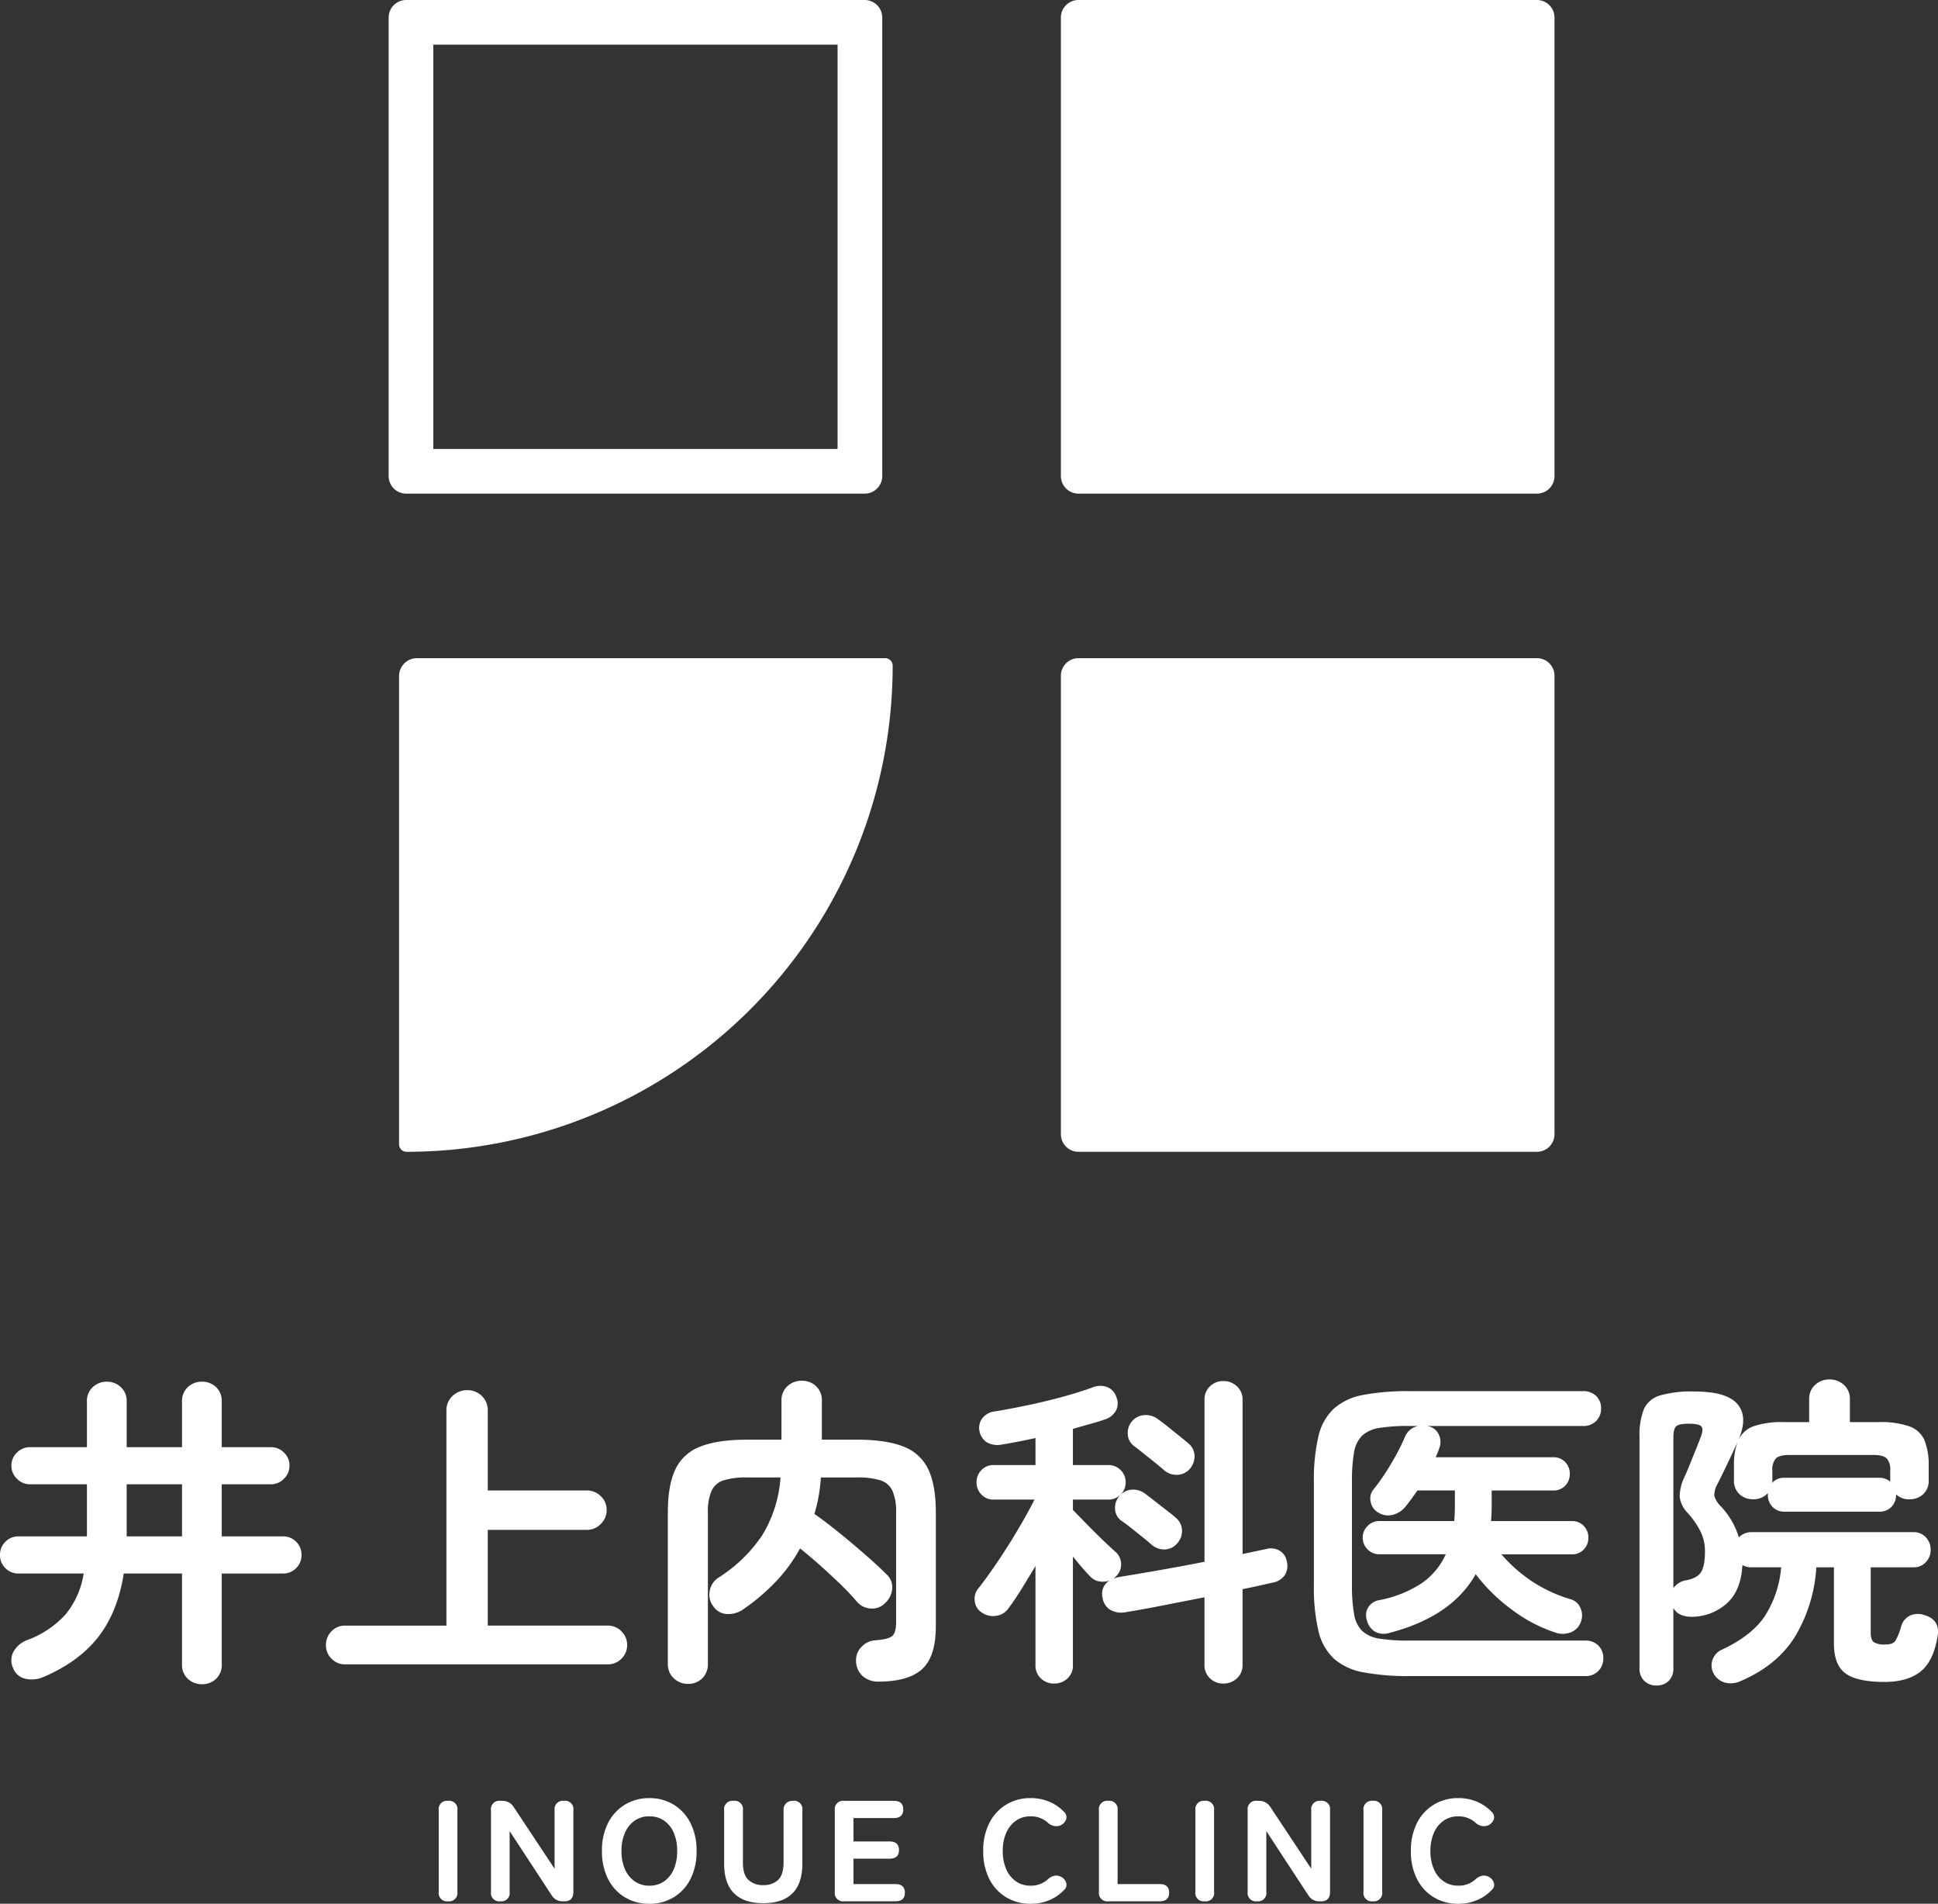
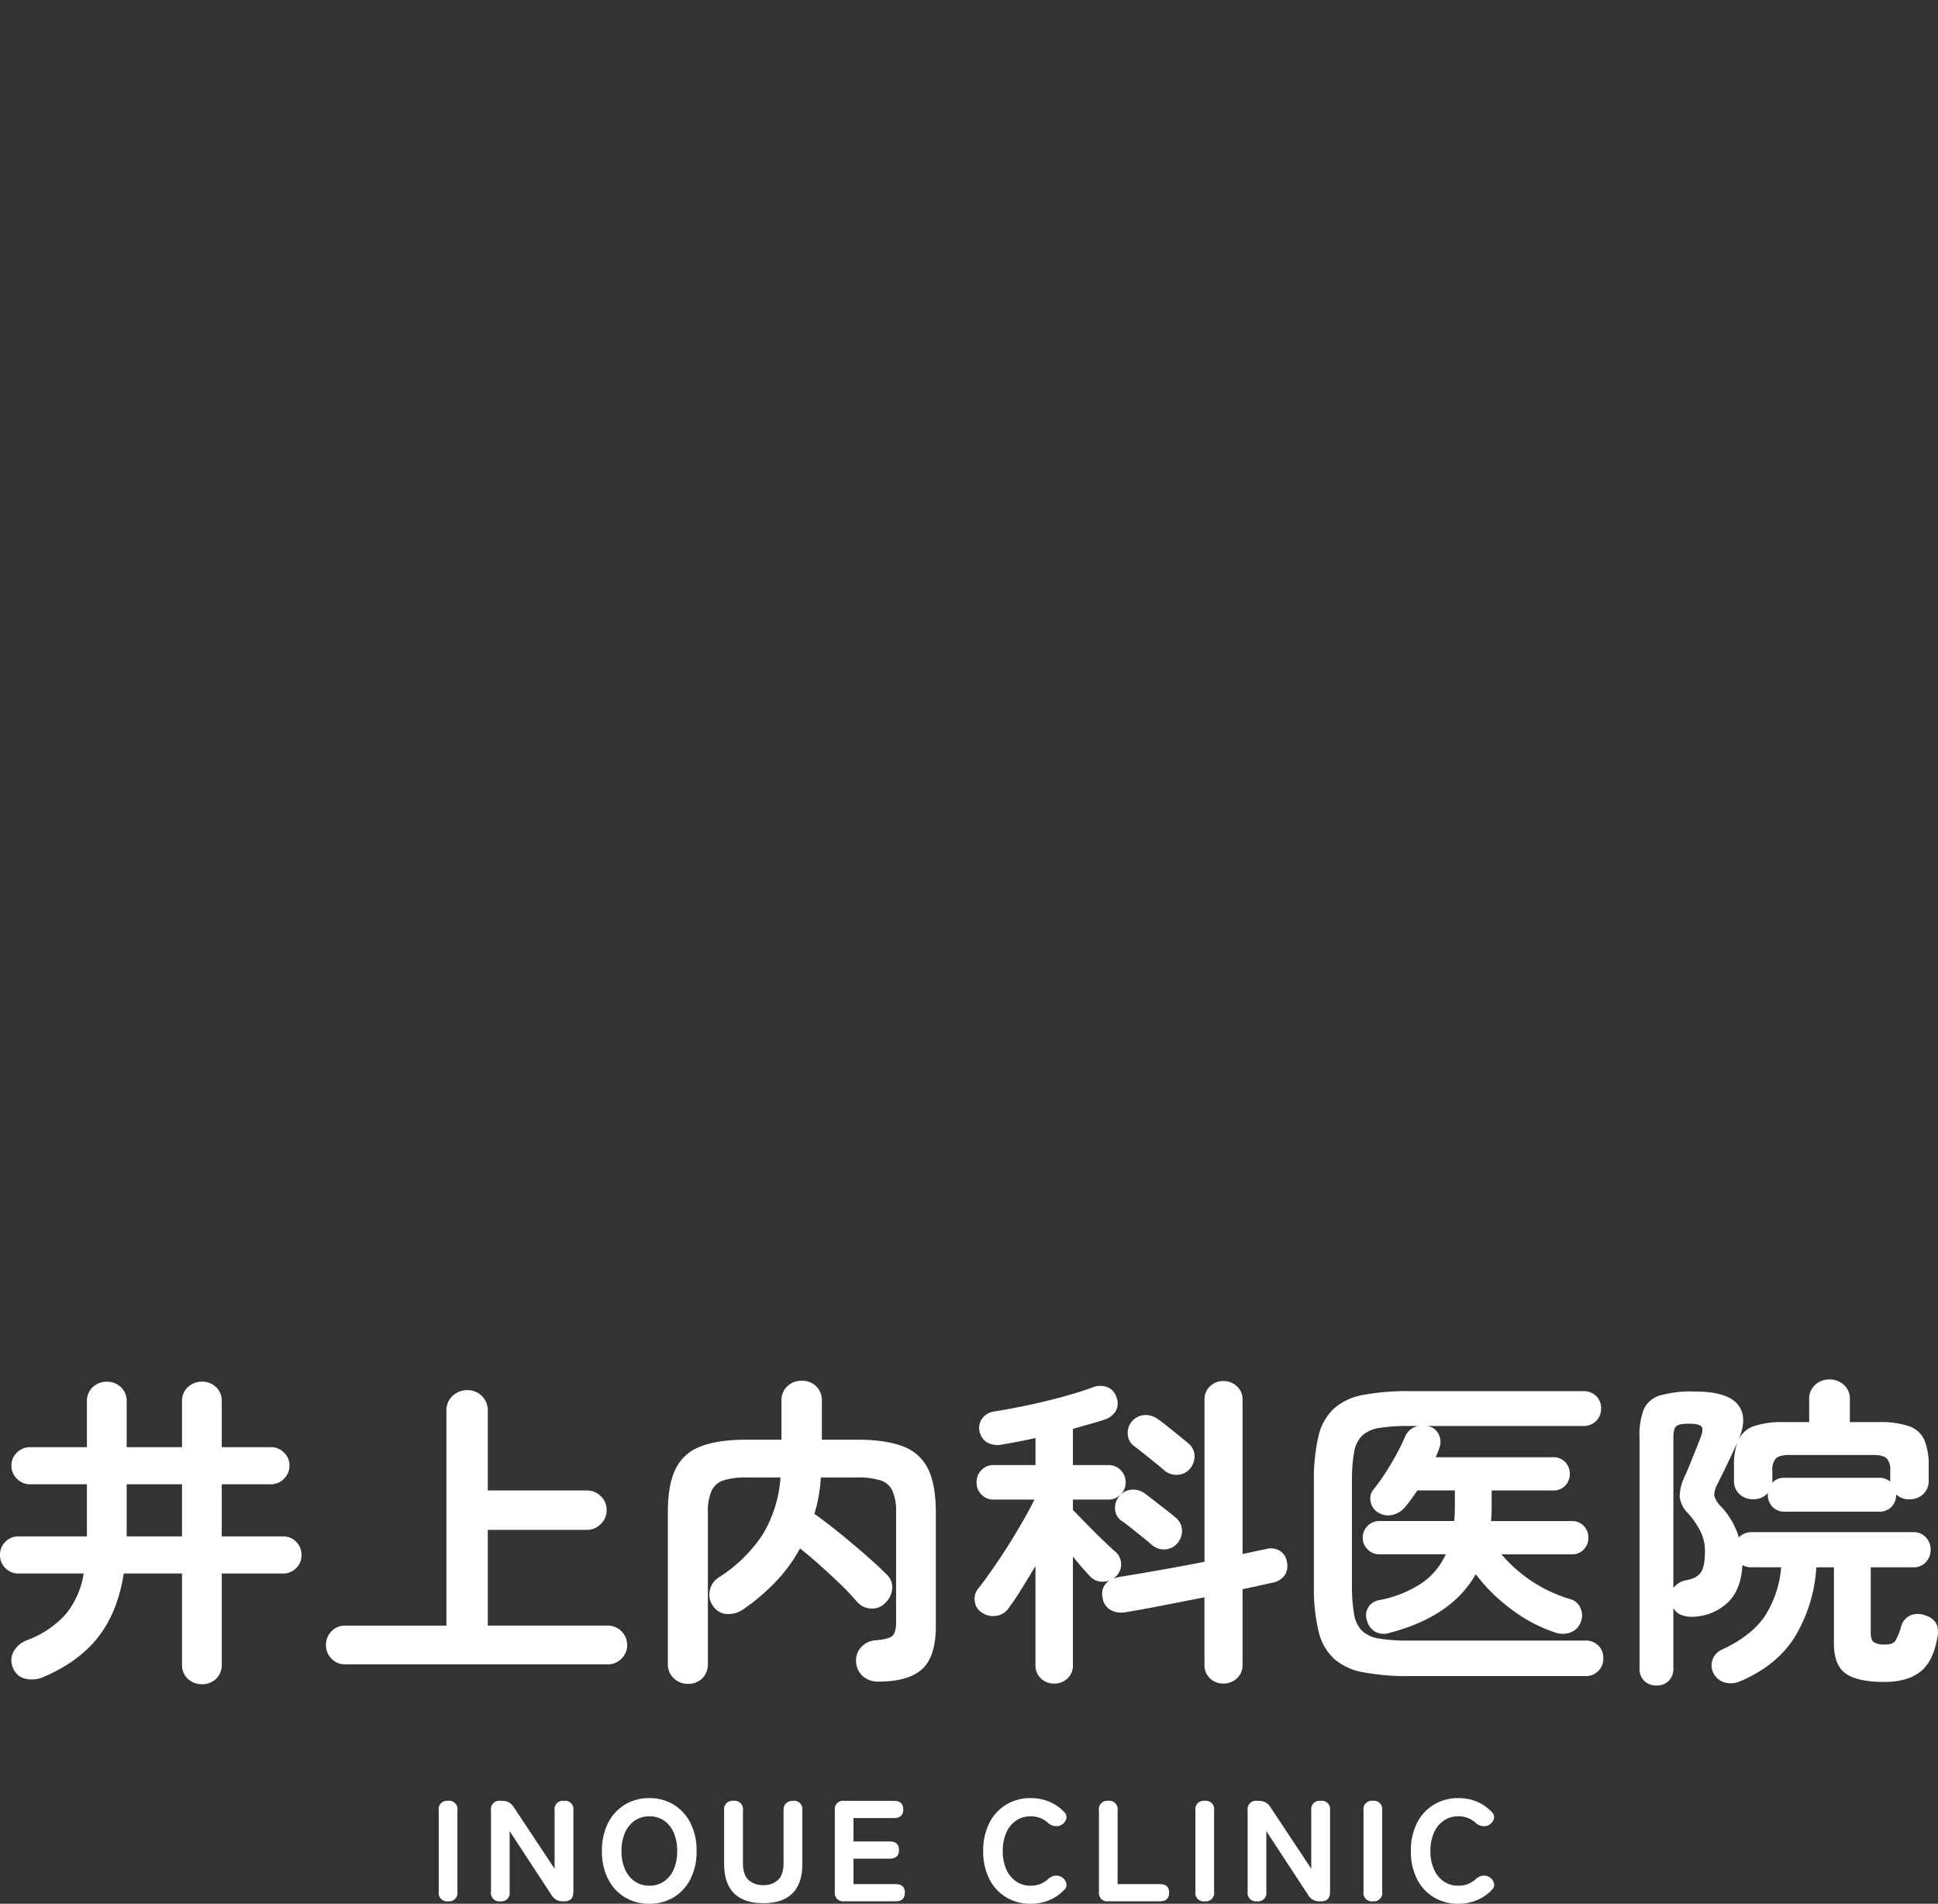
<svg xmlns="http://www.w3.org/2000/svg" width="553.507" height="543.697" viewBox="0 0 553.507 543.697">
  <rect x="0" y="0" width="553.507" height="543.697" fill="#333333" stroke="none" />
  <g id="グループ_18571" data-name="グループ 18571" transform="translate(-12494 -4412)">
-     <path id="パス_37966" data-name="パス 37966" d="M117.892,198.421a5.1,5.1,0,0,0-5.1,5.1V337.26a2.137,2.137,0,0,0,2.136,2.136h0a138.839,138.839,0,0,0,138.839-138.84,2.136,2.136,0,0,0-2.137-2.135Zm188.922,0a5.015,5.015,0,0,0-5,5V334.395a5.015,5.015,0,0,0,5,5H437.789a5.015,5.015,0,0,0,5-5V203.42a5.014,5.014,0,0,0-5-5ZM122.569,23.209H238.033V138.673H122.569Zm-7.755-12.756a5.015,5.015,0,0,0-5,5V146.429a5.014,5.014,0,0,0,5,5H245.789a5.015,5.015,0,0,0,5-5V15.453a5.015,5.015,0,0,0-5-5Zm192,0a5.015,5.015,0,0,0-5,5V146.429a5.015,5.015,0,0,0,5,5H437.789a5.014,5.014,0,0,0,5-5V15.453a5.015,5.015,0,0,0-5-5Z" transform="translate(12495.186 4401.547)" fill="#fff" />
    <g id="グループ_18570" data-name="グループ 18570" transform="translate(-0.441)">
      <path id="パス_37967" data-name="パス 37967" d="M61.1,8a5.715,5.715,0,0,1-4-1.535,5.339,5.339,0,0,1-1.674-4.138V-23.622H38.781Q37.107-12.741,31.574-5.58T15.81,5.952a8.311,8.311,0,0,1-4.976.511A4.9,4.9,0,0,1,7.161,3.348,5.2,5.2,0,0,1,7.3-1.3a7.421,7.421,0,0,1,3.766-3.255A27.8,27.8,0,0,0,22.181-11.95a24.232,24.232,0,0,0,5.161-11.672H8.742a5.121,5.121,0,0,1-3.766-1.534,5.121,5.121,0,0,1-1.535-3.766,5.121,5.121,0,0,1,1.535-3.767,5.121,5.121,0,0,1,3.766-1.535h19.53V-49.1H12.09a5.2,5.2,0,0,1-3.813-1.581A5.09,5.09,0,0,1,6.7-54.4a5.045,5.045,0,0,1,1.581-3.767,5.277,5.277,0,0,1,3.813-1.535H28.272v-13.02a5.339,5.339,0,0,1,1.674-4.139,5.715,5.715,0,0,1,4-1.535,5.715,5.715,0,0,1,4,1.535,5.339,5.339,0,0,1,1.674,4.139v13.02h15.81v-13.02A5.339,5.339,0,0,1,57.1-76.865a5.715,5.715,0,0,1,4-1.535,5.669,5.669,0,0,1,4.045,1.535,5.417,5.417,0,0,1,1.628,4.139v13.02H80.817a5.167,5.167,0,0,1,3.72,1.535A5.045,5.045,0,0,1,86.118-54.4a5.09,5.09,0,0,1-1.581,3.72,5.09,5.09,0,0,1-3.72,1.581H66.774v14.88H84.258a5.121,5.121,0,0,1,3.766,1.535,5.121,5.121,0,0,1,1.535,3.767,5.121,5.121,0,0,1-1.535,3.766,5.121,5.121,0,0,1-3.766,1.534H66.774V2.325a5.417,5.417,0,0,1-1.628,4.138A5.669,5.669,0,0,1,61.1,8ZM39.618-34.224h15.81V-49.1H39.618Zm62.4,36.549A5.229,5.229,0,0,1,98.115.7a5.351,5.351,0,0,1-1.581-3.86,5.462,5.462,0,0,1,1.581-3.952,5.229,5.229,0,0,1,3.906-1.627h28.923V-70.029a5.6,5.6,0,0,1,1.767-4.325,5.971,5.971,0,0,1,4.185-1.627,5.808,5.808,0,0,1,4.139,1.627,5.674,5.674,0,0,1,1.721,4.325v22.692h28.272a5.536,5.536,0,0,1,4,1.628,5.307,5.307,0,0,1,1.674,3.952,5.458,5.458,0,0,1-1.674,4,5.458,5.458,0,0,1-4,1.674H142.755V-8.742h34.224a5.381,5.381,0,0,1,3.952,1.627,5.381,5.381,0,0,1,1.627,3.952A5.274,5.274,0,0,1,180.932.7a5.381,5.381,0,0,1-3.952,1.628Zm97.929,5.58A5.785,5.785,0,0,1,195.9,6.324a5.412,5.412,0,0,1-1.72-4.185V-41.013q0-7.905,2.186-12.416a12.816,12.816,0,0,1,7.161-6.463q4.976-1.953,13.253-1.953h9.858V-72.912a5.379,5.379,0,0,1,1.721-4.232,5.882,5.882,0,0,1,4.046-1.535,5.834,5.834,0,0,1,4.092,1.535,5.454,5.454,0,0,1,1.674,4.232v11.067h9.951q8.37,0,13.3,1.953a12.824,12.824,0,0,1,7.115,6.463q2.186,4.51,2.185,12.416V-8.556q0,8.649-3.906,12.229T254.262,7.254a6.6,6.6,0,0,1-4.324-1.488,5.845,5.845,0,0,1-2-4.371,5.332,5.332,0,0,1,1.627-4.138,5.889,5.889,0,0,1,4.046-1.813q3.534-.279,4.65-1.209t1.116-4.092V-41.013a14.969,14.969,0,0,0-1.023-6.184,5.664,5.664,0,0,0-3.441-3.023,21.616,21.616,0,0,0-6.789-.837h-10.23a49.34,49.34,0,0,1-.651,5.394,42.415,42.415,0,0,1-1.209,5.022q3.069,2.139,6.928,5.255t7.533,6.324q3.674,3.208,6.092,5.626a4.956,4.956,0,0,1,1.674,4.139,6.244,6.244,0,0,1-2.046,4.138,5.06,5.06,0,0,1-4.046,1.535,5.548,5.548,0,0,1-3.952-1.906,67.362,67.362,0,0,0-4.743-5.022q-2.79-2.7-5.812-5.394t-5.719-4.836a44.944,44.944,0,0,1-6.835,9.393,59.379,59.379,0,0,1-9.254,7.905,7.4,7.4,0,0,1-4.6,1.441,4.974,4.974,0,0,1-4.139-2.278,5.323,5.323,0,0,1-.976-4.278,5.6,5.6,0,0,1,2.464-3.813A42.152,42.152,0,0,0,221.107-34.5a36.388,36.388,0,0,0,5.255-16.554h-9.579a21.234,21.234,0,0,0-6.7.837,5.664,5.664,0,0,0-3.441,3.023,14.969,14.969,0,0,0-1.023,6.184V2.139A5.569,5.569,0,0,1,204,6.324,5.577,5.577,0,0,1,199.95,7.905Zm104.532-.093a5.342,5.342,0,0,1-3.72-1.442,4.968,4.968,0,0,1-1.581-3.859V-25.761q-2.046,3.441-4,6.6t-3.72,5.487a5,5,0,0,1-3.488,2.139,5.506,5.506,0,0,1-4.231-1.023,4.259,4.259,0,0,1-1.907-3.255A4.631,4.631,0,0,1,283-19.53q1.674-2.139,3.859-5.255t4.418-6.649q2.232-3.534,4.232-7.022t3.395-6.278H287.184a4.6,4.6,0,0,1-3.441-1.441,4.832,4.832,0,0,1-1.4-3.487,4.832,4.832,0,0,1,1.4-3.488,4.6,4.6,0,0,1,3.441-1.441h12V-62.31q-2.511.558-4.929,1.023t-4.65.837a6.236,6.236,0,0,1-4.417-.7,4.974,4.974,0,0,1-2-3.115,4.643,4.643,0,0,1,.79-3.674,5.287,5.287,0,0,1,3.767-2q4-.651,9.114-1.721T306.9-74.075q4.929-1.348,8.463-2.65a5.758,5.758,0,0,1,4.417-.093,4.5,4.5,0,0,1,2.558,2.976,4.39,4.39,0,0,1-.233,3.813,5.544,5.544,0,0,1-3.116,2.418q-1.86.651-4.232,1.3t-4.882,1.395v10.323h10.137A4.751,4.751,0,0,1,323.5-53.15a4.751,4.751,0,0,1,1.441,3.488,4.751,4.751,0,0,1-1.441,3.487,4.751,4.751,0,0,1-3.487,1.441H309.876v2.976q1.023,1.023,2.65,2.7t3.441,3.487q1.814,1.813,3.441,3.348t2.557,2.372A4.628,4.628,0,0,1,323.64-26.5a4.708,4.708,0,0,1-1.209,3.441,10.623,10.623,0,0,1-1.023.93A5.751,5.751,0,0,1,322.9-22.6q4.65-.744,11.3-1.906t13.253-2.464V-73.191a5.115,5.115,0,0,1,1.581-3.906,5.364,5.364,0,0,1,3.813-1.488A5.528,5.528,0,0,1,356.7-77.1a5.043,5.043,0,0,1,1.628,3.906V-29.2q1.86-.372,3.58-.744t3.116-.651a4.924,4.924,0,0,1,3.906.465,4.382,4.382,0,0,1,2.046,3.162,4.783,4.783,0,0,1-.7,3.952,5.414,5.414,0,0,1-3.3,2q-1.767.372-4,.883t-4.65.976V2.418A5.043,5.043,0,0,1,356.7,6.324a5.528,5.528,0,0,1-3.859,1.488,5.364,5.364,0,0,1-3.813-1.488,5.115,5.115,0,0,1-1.581-3.906V-16.833q-6.138,1.209-12.09,2.372t-10.509,1.906a6.4,6.4,0,0,1-4.232-.651,4.785,4.785,0,0,1-2.279-3.534,4.477,4.477,0,0,1,2.046-4.929,5.119,5.119,0,0,1-2.837.325,4.456,4.456,0,0,1-2.557-1.256q-1.953-1.953-5.115-5.859V2.511A4.968,4.968,0,0,1,308.3,6.37,5.46,5.46,0,0,1,304.482,7.812ZM335.823-53.2q-.93-.837-2.557-2.139l-3.255-2.6q-1.627-1.3-2.743-2.139a4.319,4.319,0,0,1-1.72-3.3,5.047,5.047,0,0,1,1.162-3.674,5.109,5.109,0,0,1,3.581-1.813,5.694,5.694,0,0,1,3.859,1.162q1.209.837,2.883,2.186t3.3,2.651q1.627,1.3,2.465,2.046a4.719,4.719,0,0,1,1.814,3.627,5.536,5.536,0,0,1-1.535,3.906,5.016,5.016,0,0,1-3.441,1.488A5.407,5.407,0,0,1,335.823-53.2Zm-3.534,21.3q-.93-.837-2.557-2.139l-3.255-2.6q-1.627-1.3-2.743-2.046a4.229,4.229,0,0,1-1.814-3.3,5.047,5.047,0,0,1,1.163-3.674,4.993,4.993,0,0,1,3.581-1.907,5.694,5.694,0,0,1,3.859,1.162q1.116.837,2.836,2.186t3.348,2.6q1.627,1.256,2.464,2a4.871,4.871,0,0,1,1.86,3.627,5.356,5.356,0,0,1-1.488,3.906A4.85,4.85,0,0,1,336.1-30.5,5.407,5.407,0,0,1,332.289-31.9ZM406.224,5.673A69.513,69.513,0,0,1,392.832,4.6,17.305,17.305,0,0,1,384.415.7,15.629,15.629,0,0,1,380-7.207a54.432,54.432,0,0,1-1.3-13.16V-49.662a54.432,54.432,0,0,1,1.3-13.16,15.629,15.629,0,0,1,4.418-7.905,17.305,17.305,0,0,1,8.417-3.906,69.513,69.513,0,0,1,13.392-1.07h49.29a5.152,5.152,0,0,1,3.813,1.4,4.789,4.789,0,0,1,1.395,3.534,4.946,4.946,0,0,1-1.395,3.58,5.059,5.059,0,0,1-3.813,1.442H410.967a1.03,1.03,0,0,1,.326.047.765.765,0,0,0,.232.047,4.211,4.211,0,0,1,2.883,2.418,4.793,4.793,0,0,1,.093,3.813,10.92,10.92,0,0,1-.465,1.3l-.558,1.3h33.573a4.485,4.485,0,0,1,3.441,1.4,4.734,4.734,0,0,1,1.3,3.348,4.734,4.734,0,0,1-1.3,3.348,4.485,4.485,0,0,1-3.441,1.395H429.474v4.464q0,1.116-.047,2.186t-.139,2.093h23.064a4.485,4.485,0,0,1,3.441,1.395,4.734,4.734,0,0,1,1.3,3.348,4.734,4.734,0,0,1-1.3,3.348,4.485,4.485,0,0,1-3.441,1.4H432.264a41.734,41.734,0,0,0,8.6,7.626,40.863,40.863,0,0,0,11.206,5.208,4.312,4.312,0,0,1,2.743,2.465,5,5,0,0,1,.139,3.952,4.9,4.9,0,0,1-2.883,3.023,6.252,6.252,0,0,1-4.185.14,42.753,42.753,0,0,1-12.695-6.65,49.687,49.687,0,0,1-10.276-10.091q-6.789,12.09-24.552,16.74a5.417,5.417,0,0,1-4.046-.233,5.175,5.175,0,0,1-2.464-3.3,4.34,4.34,0,0,1,.418-3.813A4.517,4.517,0,0,1,397.3-16a33.406,33.406,0,0,0,12.09-4.789,19.988,19.988,0,0,0,6.975-8.323H397.389a4.566,4.566,0,0,1-3.348-1.4,4.566,4.566,0,0,1-1.4-3.348,4.566,4.566,0,0,1,1.4-3.348,4.566,4.566,0,0,1,3.348-1.395h21.39q.093-1.023.139-2.093t.047-2.278v-4.371h-10.7q-.837,1.209-1.674,2.372t-1.674,2.185a6.736,6.736,0,0,1-3.581,2.372,5.259,5.259,0,0,1-4.232-.6,4.406,4.406,0,0,1-2.185-3.069,4.046,4.046,0,0,1,.79-3.534,53,53,0,0,0,3.395-4.7q1.721-2.651,3.208-5.394a54.791,54.791,0,0,0,2.418-4.976,5.081,5.081,0,0,1,3.813-3.069h-2.7a51.021,51.021,0,0,0-8.417.558,9.327,9.327,0,0,0-4.929,2.186,8.619,8.619,0,0,0-2.325,4.79,46.362,46.362,0,0,0-.6,8.37V-20.46a47.171,47.171,0,0,0,.6,8.416,8.663,8.663,0,0,0,2.325,4.836,9.327,9.327,0,0,0,4.929,2.185,51.021,51.021,0,0,0,8.417.558h50.313a5.059,5.059,0,0,1,3.813,1.442,4.947,4.947,0,0,1,1.395,3.58,5.108,5.108,0,0,1-1.395,3.627,4.973,4.973,0,0,1-3.813,1.488Zm70.308,2.7a4.853,4.853,0,0,1-3.441-1.3A4.718,4.718,0,0,1,471.7,3.441V-62.682a19.827,19.827,0,0,1,1.255-7.9,7.257,7.257,0,0,1,4.65-3.906,32.677,32.677,0,0,1,9.719-1.116q9.393,0,12.415,3.674t.232,10.09a7.614,7.614,0,0,1,4.371-3.859,25,25,0,0,1,8.556-1.162h7.254v-6.51a5.268,5.268,0,0,1,1.721-4.139,5.882,5.882,0,0,1,4.045-1.535,6,6,0,0,1,4.139,1.535,5.268,5.268,0,0,1,1.72,4.139v6.51h8.277a24.853,24.853,0,0,1,8.7,1.209,7.391,7.391,0,0,1,4.324,3.952,18.945,18.945,0,0,1,1.209,7.486v4a5.081,5.081,0,0,1-1.581,3.952,5.582,5.582,0,0,1-3.906,1.442,5.152,5.152,0,0,1-3.813-1.4v.093a4.853,4.853,0,0,1-1.3,3.441,4.6,4.6,0,0,1-3.534,1.4h-26.97a4.6,4.6,0,0,1-3.534-1.4,4.853,4.853,0,0,1-1.3-3.441v-.465a5.343,5.343,0,0,1-4.185,1.767,5.582,5.582,0,0,1-3.906-1.442,5.081,5.081,0,0,1-1.581-3.952v-4a19.04,19.04,0,0,1,1.023-6.975q-1.3,2.883-2.743,5.905t-2.93,6a6.712,6.712,0,0,0-.977,3.394,6.673,6.673,0,0,0,1.906,3.115,22.34,22.34,0,0,1,5.115,8.835,5.047,5.047,0,0,1,3.72-1.488h46.035a4.71,4.71,0,0,1,3.674,1.488,5.086,5.086,0,0,1,1.349,3.534,5.086,5.086,0,0,1-1.349,3.534,4.71,4.71,0,0,1-3.674,1.488h-12.09V-6.7q0,2.046.883,2.7a5.925,5.925,0,0,0,3.3.651q2.139,0,2.836-1.023a17.1,17.1,0,0,0,1.628-4,4.888,4.888,0,0,1,2.6-3.255,5.692,5.692,0,0,1,4.185-.093q4.557,1.4,3.627,6.231-1.209,7.068-4.929,9.951t-10.23,2.883q-7.626,0-11.021-2.372t-3.395-8.7V-25.389H522.2A43.48,43.48,0,0,1,516.1-5.58Q510.942,2.7,500.433,7.161a6.584,6.584,0,0,1-4.325.372,5.312,5.312,0,0,1-3.3-2.7,4.782,4.782,0,0,1-.233-3.859,4.891,4.891,0,0,1,2.837-2.929q8.277-3.906,12.043-9.439a30.431,30.431,0,0,0,4.7-14h-8.37a4.962,4.962,0,0,1-2.7-.651q-.372,7.254-4.417,10.928a15.058,15.058,0,0,1-10,3.859q-3.906,0-5.3-2.511v17.2a4.806,4.806,0,0,1-1.349,3.627A4.812,4.812,0,0,1,476.532,8.37Zm4.836-27.807a5.517,5.517,0,0,1,3.534-2.232q3.162-.558,4.324-2.279t1.163-6a12.674,12.674,0,0,0-1.581-6.278,23.816,23.816,0,0,0-3.534-4.882,7.854,7.854,0,0,1-2.092-4.371,12.723,12.723,0,0,1,1.163-5.3q.744-1.581,1.628-3.766l1.767-4.371q.884-2.186,1.441-3.674.837-2.139.233-2.976t-3.673-.837q-2.79,0-3.581.744t-.79,3.255Zm28.179-30.039a4.565,4.565,0,0,1,3.627-1.488h26.97a4.693,4.693,0,0,1,3.162,1.116V-53.1a4.581,4.581,0,0,0-1.023-3.395q-1.023-.976-3.813-.976H514.476q-2.79,0-3.813.976A4.581,4.581,0,0,0,509.64-53.1v2.883A2.419,2.419,0,0,1,509.547-49.476Z" transform="translate(12491 4885)" fill="#fff" />
      <path id="パス_37966-2" data-name="パス 37966" d="M5.412,0A2.374,2.374,0,0,1,2.747-2.706V-25.994A2.374,2.374,0,0,1,5.412-28.7a2.374,2.374,0,0,1,2.665,2.706V-2.706A2.374,2.374,0,0,1,5.412,0ZM20.336,0a2.374,2.374,0,0,1-2.665-2.706V-25.994A2.374,2.374,0,0,1,20.336-28.7h.574a3.714,3.714,0,0,1,3.239,1.763L35.834-9.307V-25.994A2.392,2.392,0,0,1,38.54-28.7,2.374,2.374,0,0,1,41.2-25.994V-2.706Q41.2,0,38.663,0h-.451a3.59,3.59,0,0,1-3.239-1.763L23-20.049V-2.706A2.374,2.374,0,0,1,20.336,0ZM62.894.7a13.282,13.282,0,0,1-6.97-1.845,12.747,12.747,0,0,1-4.818-5.227,17.2,17.2,0,0,1-1.743-7.974,17.293,17.293,0,0,1,1.743-8.016,12.888,12.888,0,0,1,4.818-5.248,13.17,13.17,0,0,1,6.97-1.865,13.064,13.064,0,0,1,6.95,1.865,12.935,12.935,0,0,1,4.8,5.248,17.293,17.293,0,0,1,1.743,8.016,17.2,17.2,0,0,1-1.743,7.974,12.793,12.793,0,0,1-4.8,5.227A13.175,13.175,0,0,1,62.894.7Zm0-5.166A7.2,7.2,0,0,0,67.138-5.72a8.025,8.025,0,0,0,2.747-3.464,12.857,12.857,0,0,0,.963-5.166,12.97,12.97,0,0,0-.963-5.207,8.025,8.025,0,0,0-2.747-3.465,7.2,7.2,0,0,0-4.244-1.25,7.133,7.133,0,0,0-4.2,1.25,8.166,8.166,0,0,0-2.767,3.465,12.733,12.733,0,0,0-.984,5.207,12.623,12.623,0,0,0,.984,5.166A8.166,8.166,0,0,0,58.692-5.72,7.133,7.133,0,0,0,62.894-4.469Zm32.554,5q-5.494,0-8.343-2.809t-2.85-8.508V-25.994A2.392,2.392,0,0,1,86.961-28.7a2.374,2.374,0,0,1,2.665,2.706V-11.07q0,3.485,1.578,4.961a5.964,5.964,0,0,0,4.243,1.476,5.889,5.889,0,0,0,4.223-1.476q1.558-1.476,1.558-4.961V-25.994A2.674,2.674,0,0,1,101.947-28a2.734,2.734,0,0,1,1.988-.7,2.374,2.374,0,0,1,2.665,2.706v15.211q0,5.7-2.829,8.508T95.448.533ZM118.572,0a2.392,2.392,0,0,1-2.706-2.706V-25.994a2.392,2.392,0,0,1,2.706-2.706h14.145q2.706,0,2.706,2.46t-2.706,2.46H121.2V-17.1h10.291q2.706,0,2.706,2.46t-2.706,2.46H121.2V-4.92h11.972q2.706,0,2.706,2.46T133.168,0ZM171.79.7a13.282,13.282,0,0,1-6.97-1.845A12.747,12.747,0,0,1,160-6.375a17.2,17.2,0,0,1-1.743-7.974A17.293,17.293,0,0,1,160-22.365a12.888,12.888,0,0,1,4.817-5.248,13.17,13.17,0,0,1,6.97-1.865,13.525,13.525,0,0,1,5.33,1.025,12.566,12.566,0,0,1,4.223,2.911,2.022,2.022,0,0,1,.615,2.05,2.832,2.832,0,0,1-1.271,1.6l-.205.123a2.876,2.876,0,0,1-1.7.287,3.355,3.355,0,0,1-2.03-.943,7.155,7.155,0,0,0-4.961-1.845,7.133,7.133,0,0,0-4.2,1.25,8.166,8.166,0,0,0-2.768,3.465,12.733,12.733,0,0,0-.984,5.207,12.623,12.623,0,0,0,.984,5.166,8.166,8.166,0,0,0,2.768,3.464,7.133,7.133,0,0,0,4.2,1.251,7.155,7.155,0,0,0,4.961-1.845,3.666,3.666,0,0,1,1.907-1,2.913,2.913,0,0,1,1.824.307l.082.041a2.827,2.827,0,0,1,1.353,1.578,1.9,1.9,0,0,1-.492,2.071,12.437,12.437,0,0,1-4.264,2.973A13.59,13.59,0,0,1,171.79.7ZM194.012,0a2.392,2.392,0,0,1-2.706-2.706V-25.994a2.374,2.374,0,0,1,2.665-2.706,2.374,2.374,0,0,1,2.665,2.706V-4.92h12.013q2.706,0,2.706,2.46T208.649,0Zm27.511,0a2.374,2.374,0,0,1-2.665-2.706V-25.994a2.374,2.374,0,0,1,2.665-2.706,2.374,2.374,0,0,1,2.665,2.706V-2.706A2.374,2.374,0,0,1,221.523,0Zm14.924,0a2.374,2.374,0,0,1-2.665-2.706V-25.994a2.374,2.374,0,0,1,2.665-2.706h.574a3.714,3.714,0,0,1,3.239,1.763l11.685,17.63V-25.994a2.392,2.392,0,0,1,2.706-2.706,2.374,2.374,0,0,1,2.665,2.706V-2.706Q257.316,0,254.774,0h-.451a3.59,3.59,0,0,1-3.239-1.763L239.112-20.049V-2.706A2.374,2.374,0,0,1,236.447,0Zm33.087,0a2.374,2.374,0,0,1-2.665-2.706V-25.994a2.374,2.374,0,0,1,2.665-2.706,2.374,2.374,0,0,1,2.665,2.706V-2.706A2.374,2.374,0,0,1,269.534,0Zm24.395.7a13.282,13.282,0,0,1-6.97-1.845,12.747,12.747,0,0,1-4.818-5.227A17.2,17.2,0,0,1,280.4-14.35a17.293,17.293,0,0,1,1.742-8.016,12.888,12.888,0,0,1,4.818-5.248,13.17,13.17,0,0,1,6.97-1.865,13.525,13.525,0,0,1,5.33,1.025,12.566,12.566,0,0,1,4.223,2.911,2.022,2.022,0,0,1,.615,2.05,2.833,2.833,0,0,1-1.271,1.6l-.2.123a2.877,2.877,0,0,1-1.7.287,3.355,3.355,0,0,1-2.03-.943,7.155,7.155,0,0,0-4.961-1.845,7.133,7.133,0,0,0-4.2,1.25,8.166,8.166,0,0,0-2.768,3.465,12.733,12.733,0,0,0-.984,5.207,12.623,12.623,0,0,0,.984,5.166,8.166,8.166,0,0,0,2.768,3.464,7.133,7.133,0,0,0,4.2,1.251,7.155,7.155,0,0,0,4.961-1.845,3.665,3.665,0,0,1,1.906-1,2.913,2.913,0,0,1,1.825.307l.082.041a2.828,2.828,0,0,1,1.353,1.578,1.9,1.9,0,0,1-.492,2.071A12.437,12.437,0,0,1,299.3-.349,13.59,13.59,0,0,1,293.929.7Z" transform="translate(12617 4955)" fill="#fff" />
    </g>
  </g>
</svg>